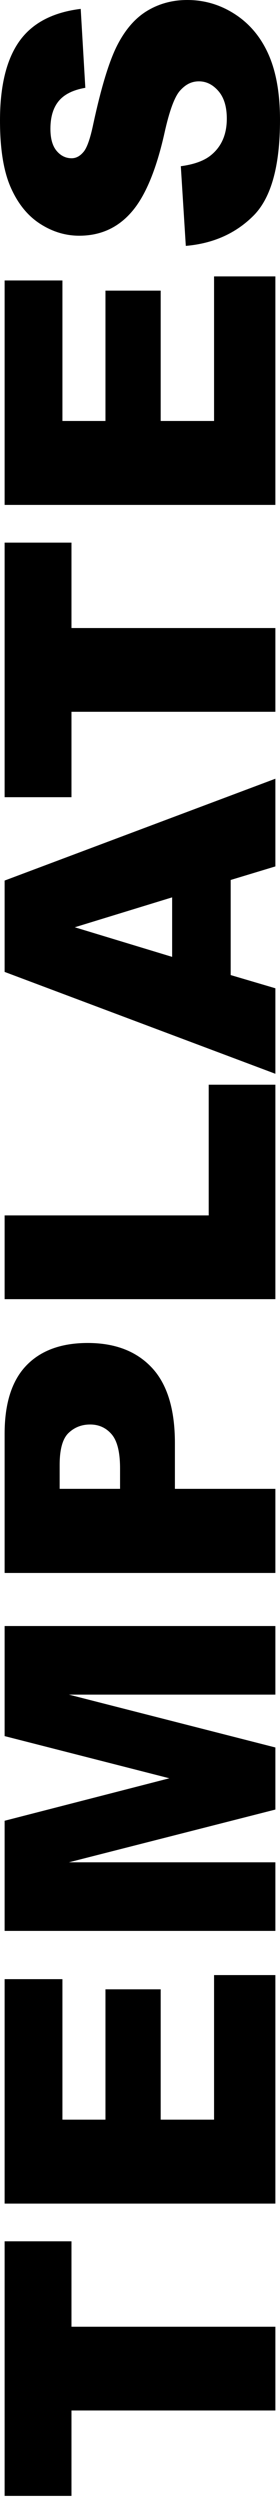
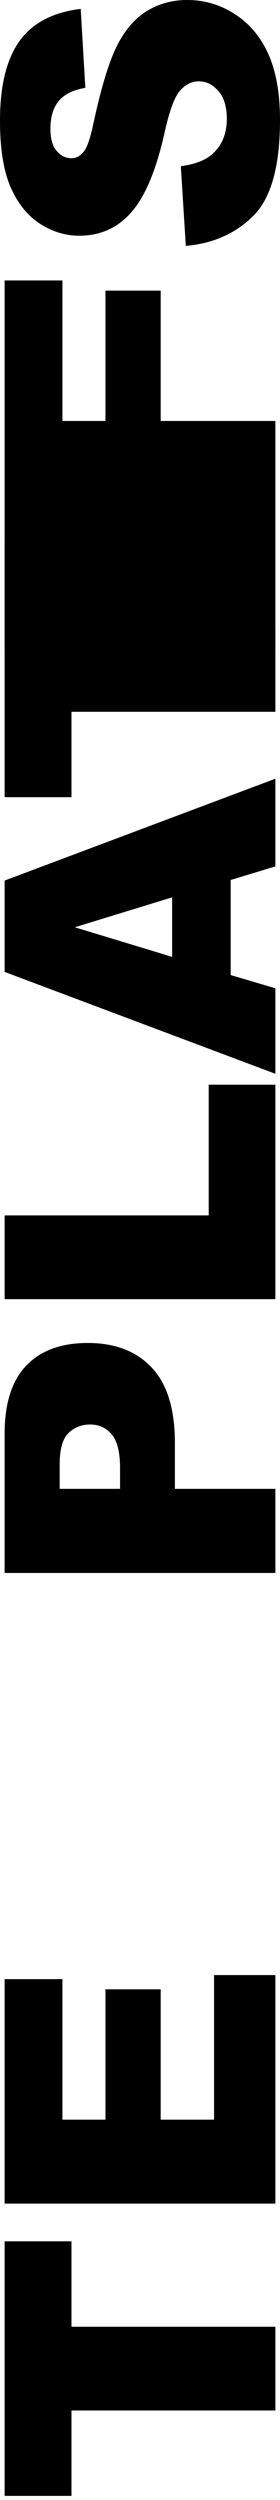
<svg xmlns="http://www.w3.org/2000/svg" id="Ebene_1" data-name="Ebene 1" viewBox="0 0 493 4397.46">
  <path d="M8.13,4390.14v-447.79h117.72v150.24s359.02,0,359.02,0v147.31H125.85s0,150.24,0,150.24H8.13Z" />
  <path d="M8.13,3876v-394.79h101.79v247.15s75.77,0,75.77,0v-229.26h97.23v229.26s93.98,0,93.98,0v-254.3h107.96v401.94H8.13Z" />
-   <path d="M8.13,3396.34v-193.73s290.07-74.71,290.07-74.71l-290.07-74.18v-193.62h476.74v120.65H121.3s363.57,92.96,363.57,92.96v109.2s-363.57,92.79-363.57,92.79h363.57v120.65H8.13Z" />
  <path d="M8.13,2766.76v-244.87c0-53.33,12.68-93.28,38.05-119.83,25.37-26.55,61.46-39.84,108.29-39.84,48.13,0,85.74,14.47,112.84,43.41,27.1,28.94,40.65,73.12,40.65,132.52v80.65s176.91,0,176.91,0v147.96H8.13ZM211.38,2618.8v-36.1c0-28.4-4.93-48.34-14.8-59.84-9.86-11.49-22.49-17.24-37.89-17.24-14.96,0-27.64,4.99-38.05,14.96-10.41,9.97-15.61,28.73-15.61,56.26v41.95s106.34,0,106.34,0Z" />
  <path d="M8.13,2285.15v-147.31h359.34s0-229.91,0-229.91h117.4v377.23H8.13Z" />
  <path d="M406.17,1547.84v167.25s78.7,23.24,78.7,23.24v150.41S8.13,1709.55,8.13,1709.55v-160.69s476.74-179.14,476.74-179.14v154.26s-78.7,23.85-78.7,23.85ZM303.08,1578.4l-171.38,52.62,171.38,52.07v-104.69Z" />
  <path d="M8.13,1402.24v-447.79h117.72v150.24s359.02,0,359.02,0v147.31H125.85s0,150.24,0,150.24H8.13Z" />
-   <path d="M8.13,888.11v-394.79h101.79v247.15s75.77,0,75.77,0v-229.26h97.23v229.26s93.98,0,93.98,0v-254.3h107.96v401.94H8.13Z" />
+   <path d="M8.13,888.11v-394.79h101.79v247.15s75.77,0,75.77,0v-229.26h97.23v229.26s93.98,0,93.98,0h107.96v401.94H8.13Z" />
  <path d="M327.15,432.51l-8.78-140.16c22.76-3.03,40.11-9.21,52.03-18.54,19.3-15.17,28.94-36.85,28.94-65.04,0-21.03-4.93-37.23-14.8-48.62-9.86-11.38-21.3-17.07-34.31-17.07s-23.41,5.42-33.17,16.26c-9.76,10.84-18.97,35.99-27.64,75.45-14.52,64.61-33.82,110.68-57.88,138.21-24.06,27.75-54.74,41.62-92.03,41.62-24.5,0-47.64-7.1-69.43-21.3-21.79-14.2-38.91-35.55-51.38-64.06C6.23,300.75,0,261.68,0,212.03c0-60.92,11.33-107.37,33.98-139.35,22.66-31.98,58.7-51,108.13-57.07l8.13,138.86c-21.46,3.69-37.07,11.44-46.83,23.25-9.76,11.82-14.63,28.13-14.63,48.94,0,17.13,3.63,30.03,10.89,38.7,7.27,8.67,16.1,13.01,26.5,13.01,7.59,0,14.42-3.58,20.49-10.73,6.29-6.94,12.14-23.41,17.56-49.43,13.88-64.39,27.92-110.51,42.11-138.37,14.2-27.86,31.82-48.13,52.84-60.81C280.21,6.34,303.73,0,329.75,0c30.57,0,58.75,8.46,84.55,25.37,25.8,16.91,45.36,40.54,58.7,70.89,13.33,30.35,20,68.62,20,114.79,0,81.08-15.61,137.23-46.83,168.45-31.22,31.22-70.89,48.89-119.02,53.01Z" />
</svg>